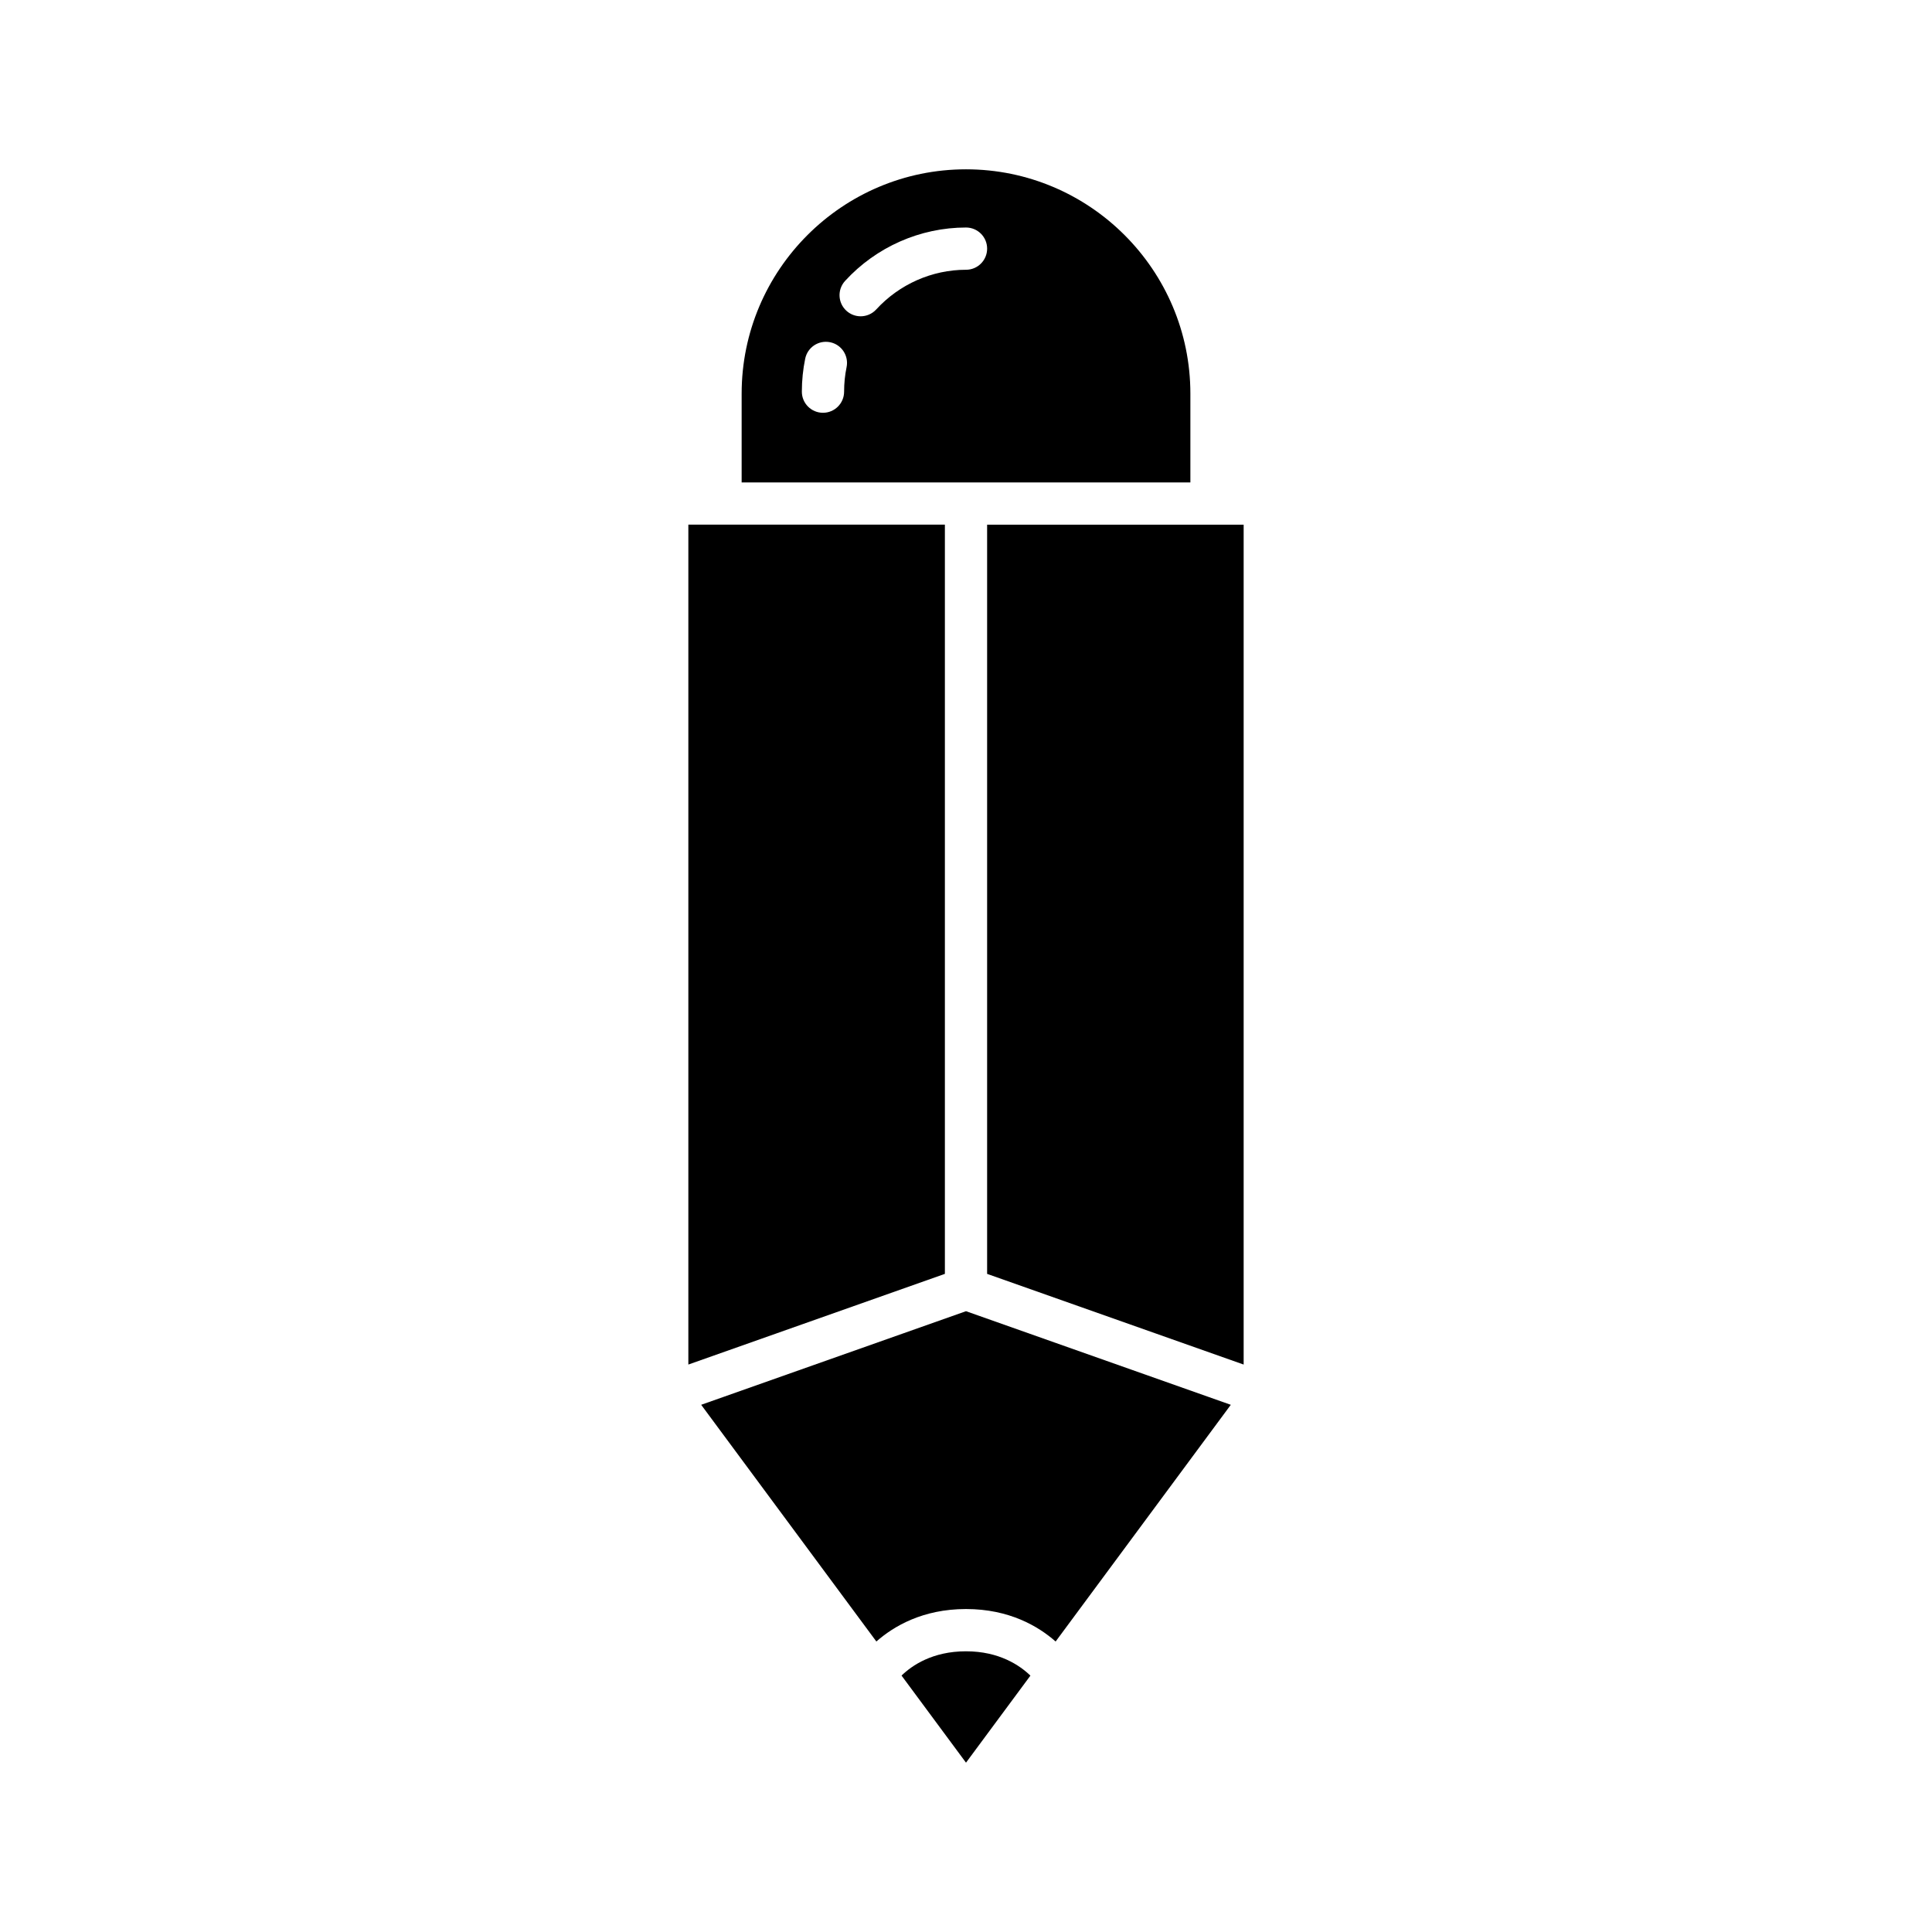
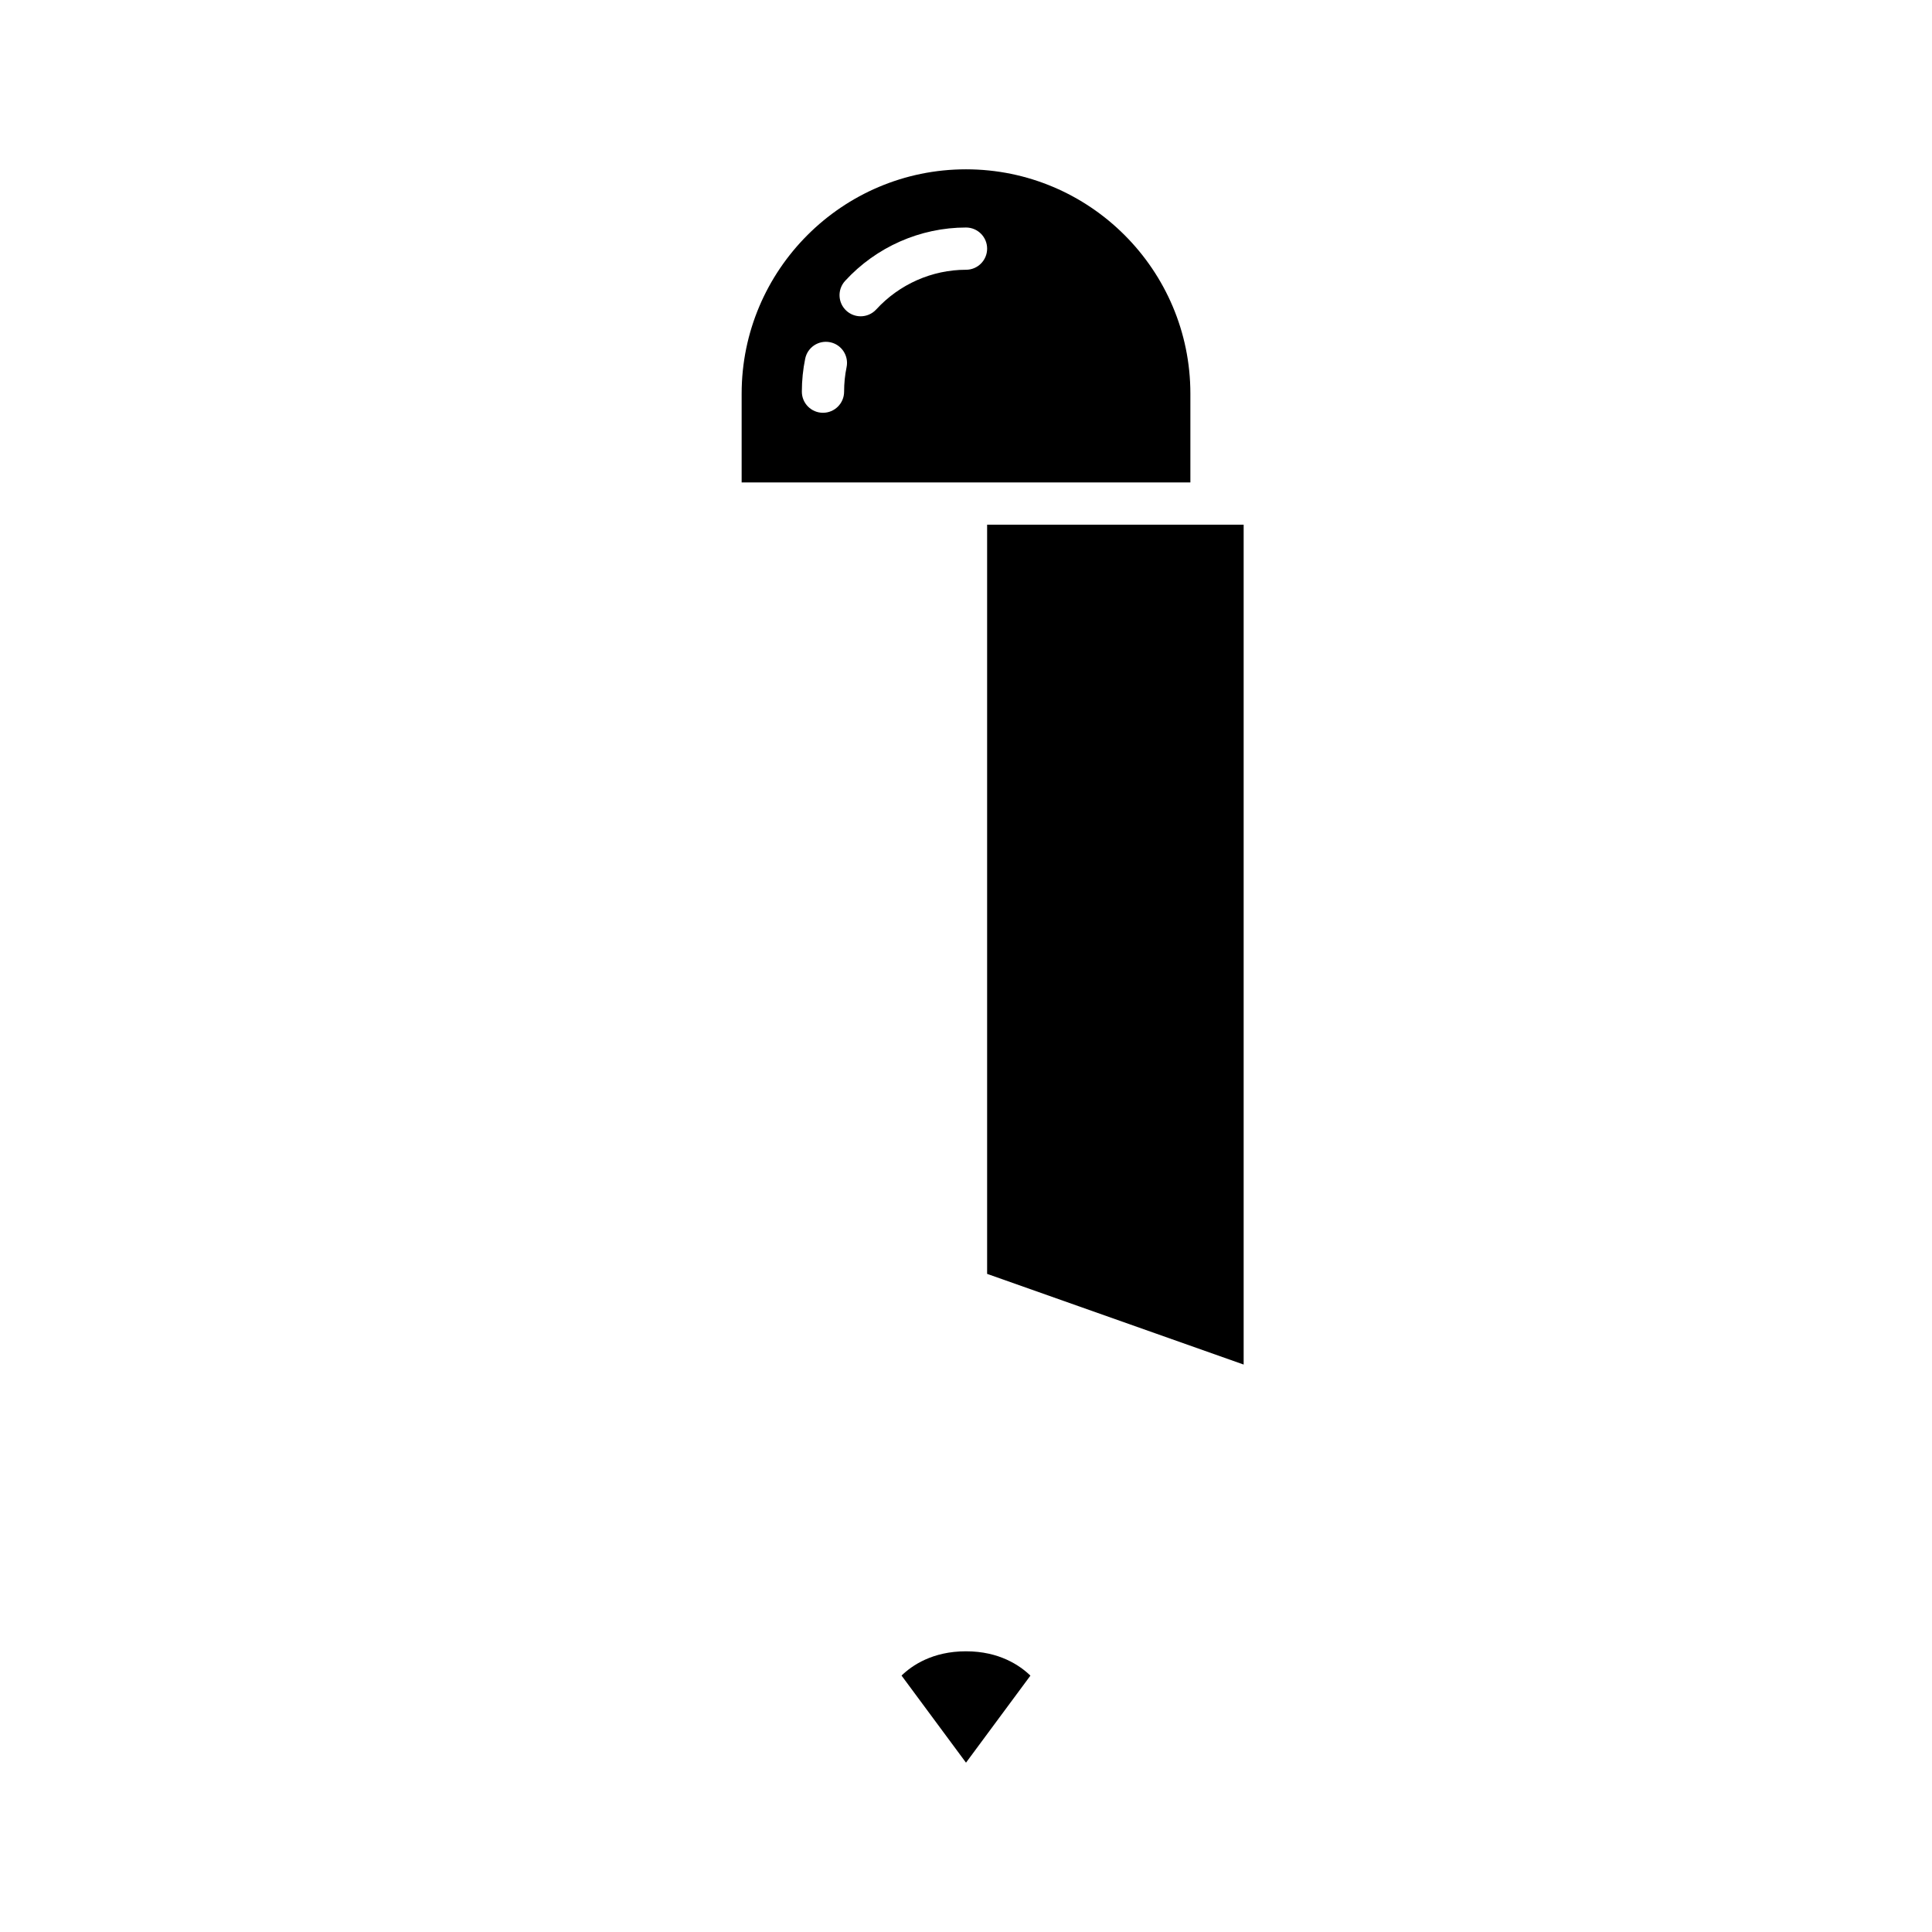
<svg xmlns="http://www.w3.org/2000/svg" fill="#000000" width="800px" height="800px" version="1.1" viewBox="144 144 512 512">
  <g>
-     <path d="m326.42 505.62 67.984-24.031v-198.55h-67.984z" />
    <path d="m400 581.61c-8.871 0-14.301 3.742-17.082 6.434l17.082 23.082 17.07-23.066c-2.797-2.695-8.23-6.449-17.07-6.449z" />
-     <path d="m400 491.48-70.18 24.805 46.426 62.73c4.57-4.023 12.281-8.605 23.754-8.605s19.184 4.582 23.754 8.609l46.422-62.73z" />
    <path d="m473.58 283.04h-67.984v198.55l67.984 24.031z" />
    <path d="m400 188.87c-32.785 0-59.457 26.672-59.457 59.461v23.512l118.92 0.004v-23.512c0-32.793-26.672-59.465-59.461-59.465zm-31.648 52.438c-0.438 2.109-0.656 4.293-0.656 6.484 0 3.094-2.504 5.598-5.598 5.598s-5.598-2.504-5.598-5.598c0-2.953 0.301-5.894 0.887-8.746 0.625-3.023 3.559-4.969 6.613-4.352 3.027 0.621 4.977 3.586 4.352 6.613zm31.648-25.82c-8.992 0-17.664 3.832-23.789 10.516-1.105 1.203-2.613 1.816-4.129 1.816-1.355 0-2.707-0.488-3.781-1.469-2.281-2.09-2.434-5.629-0.344-7.91 8.238-8.992 19.922-14.148 32.043-14.148 3.094 0 5.598 2.504 5.598 5.598s-2.504 5.598-5.598 5.598z" />
  </g>
</svg>